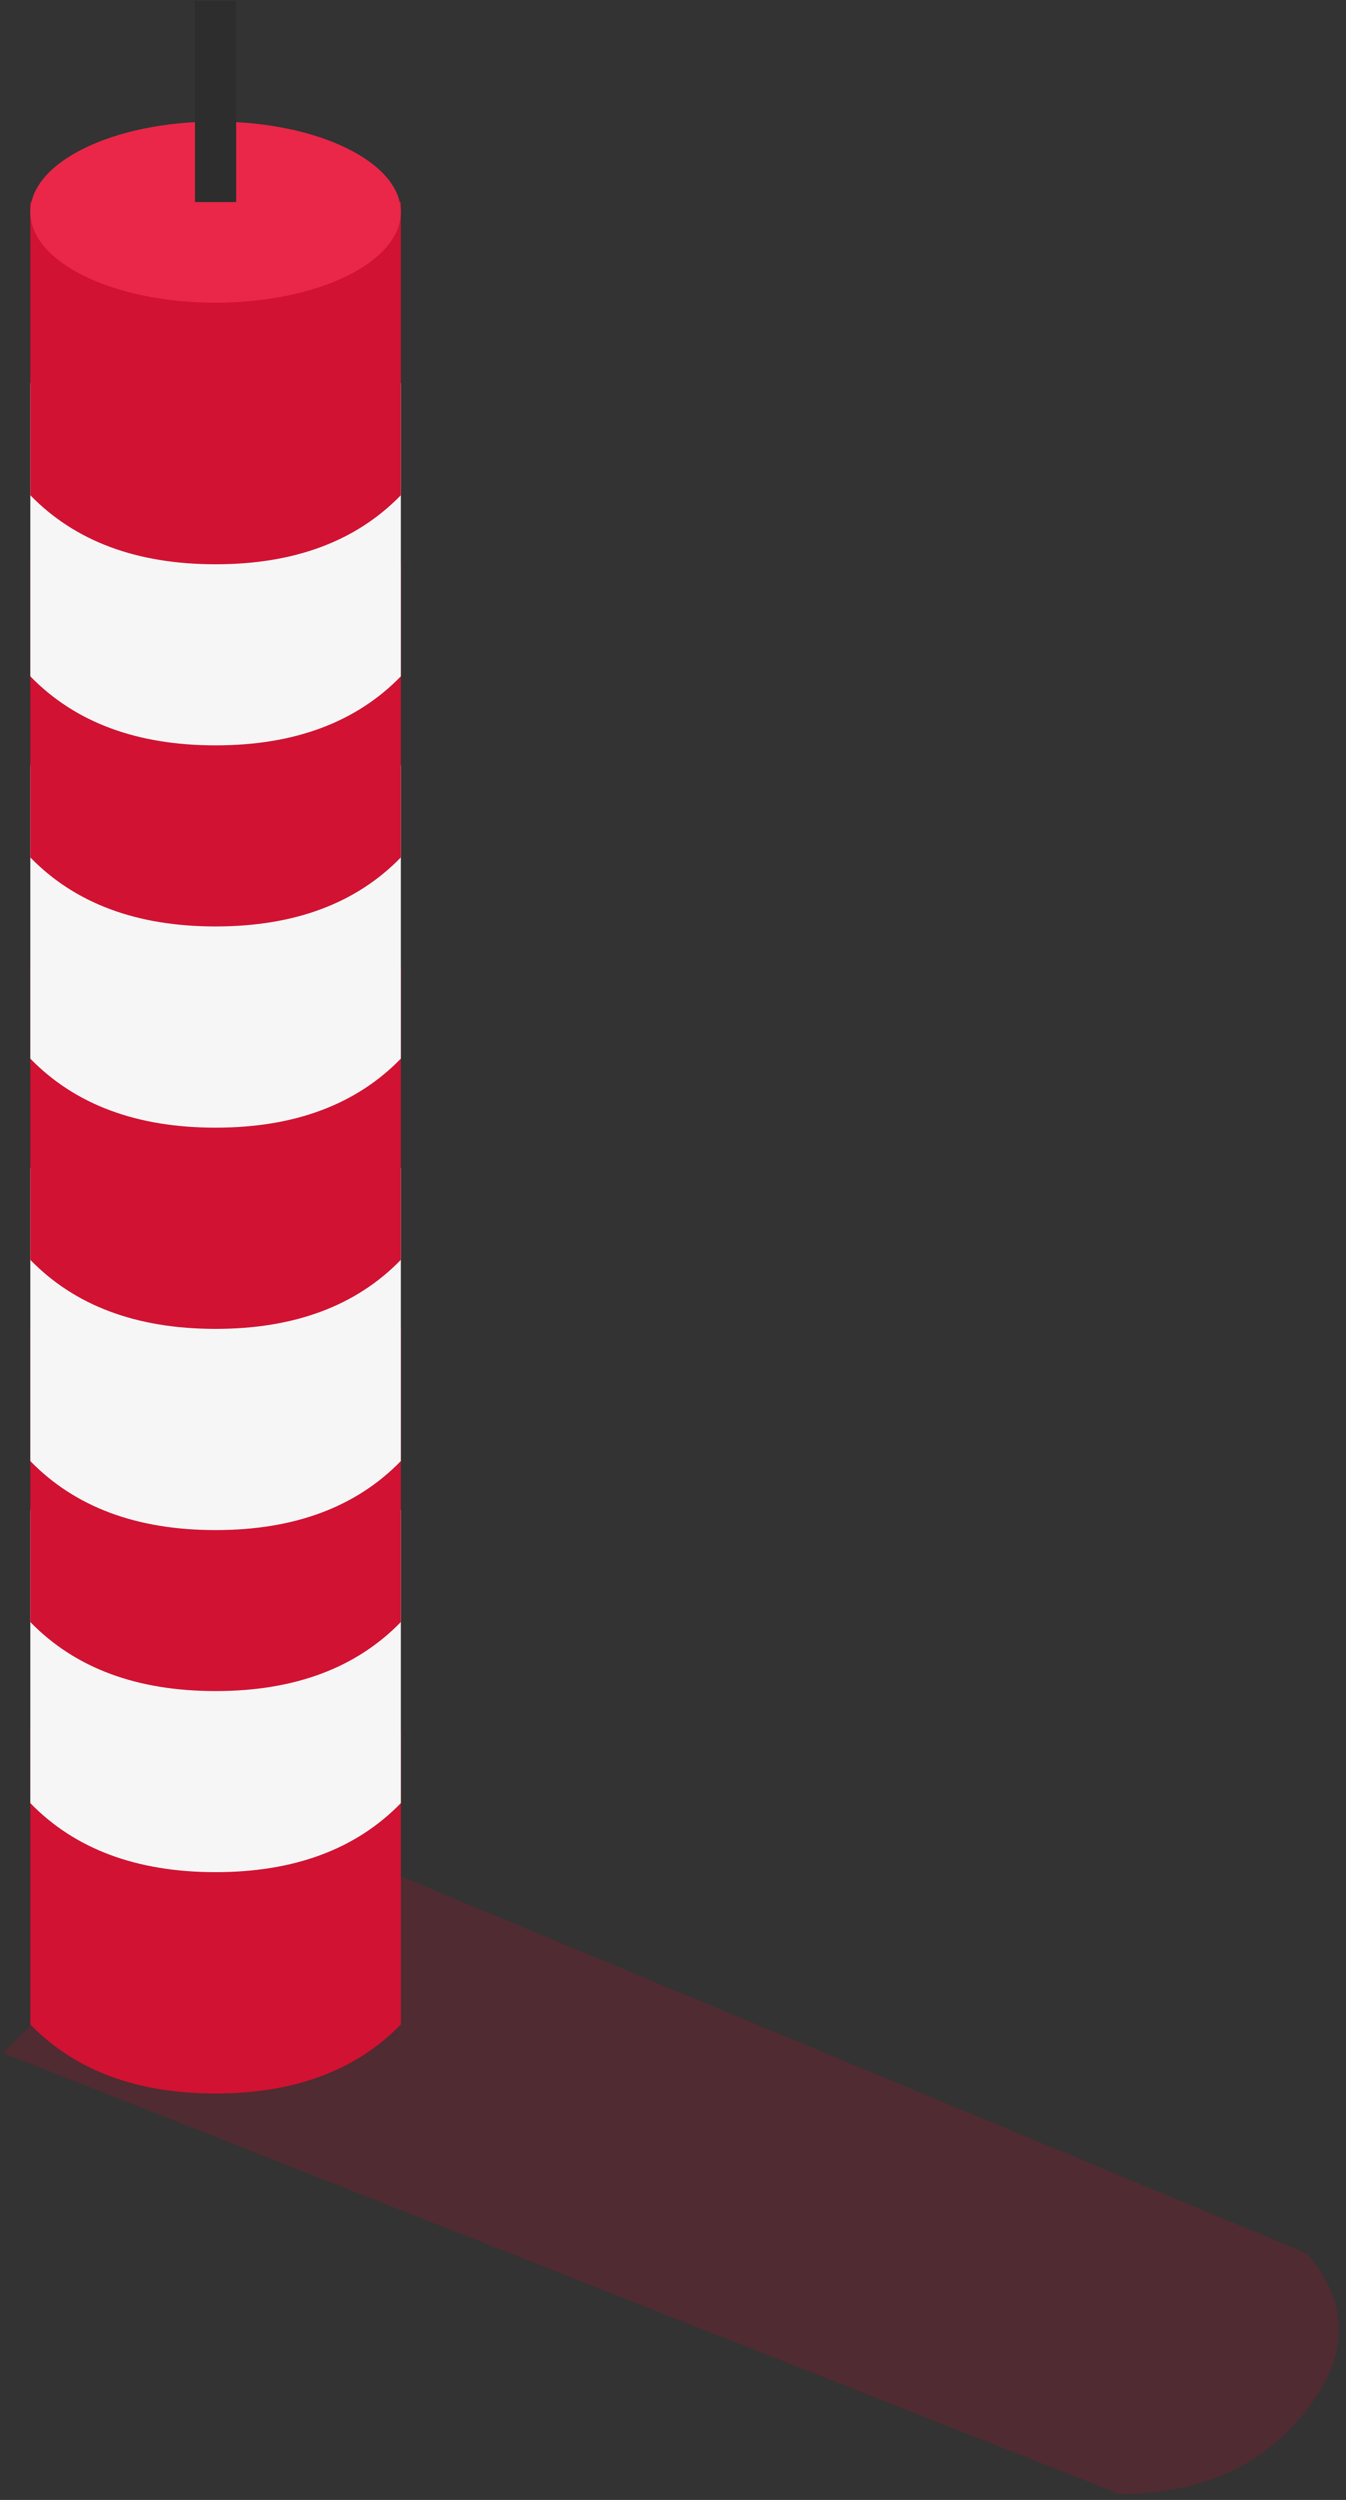
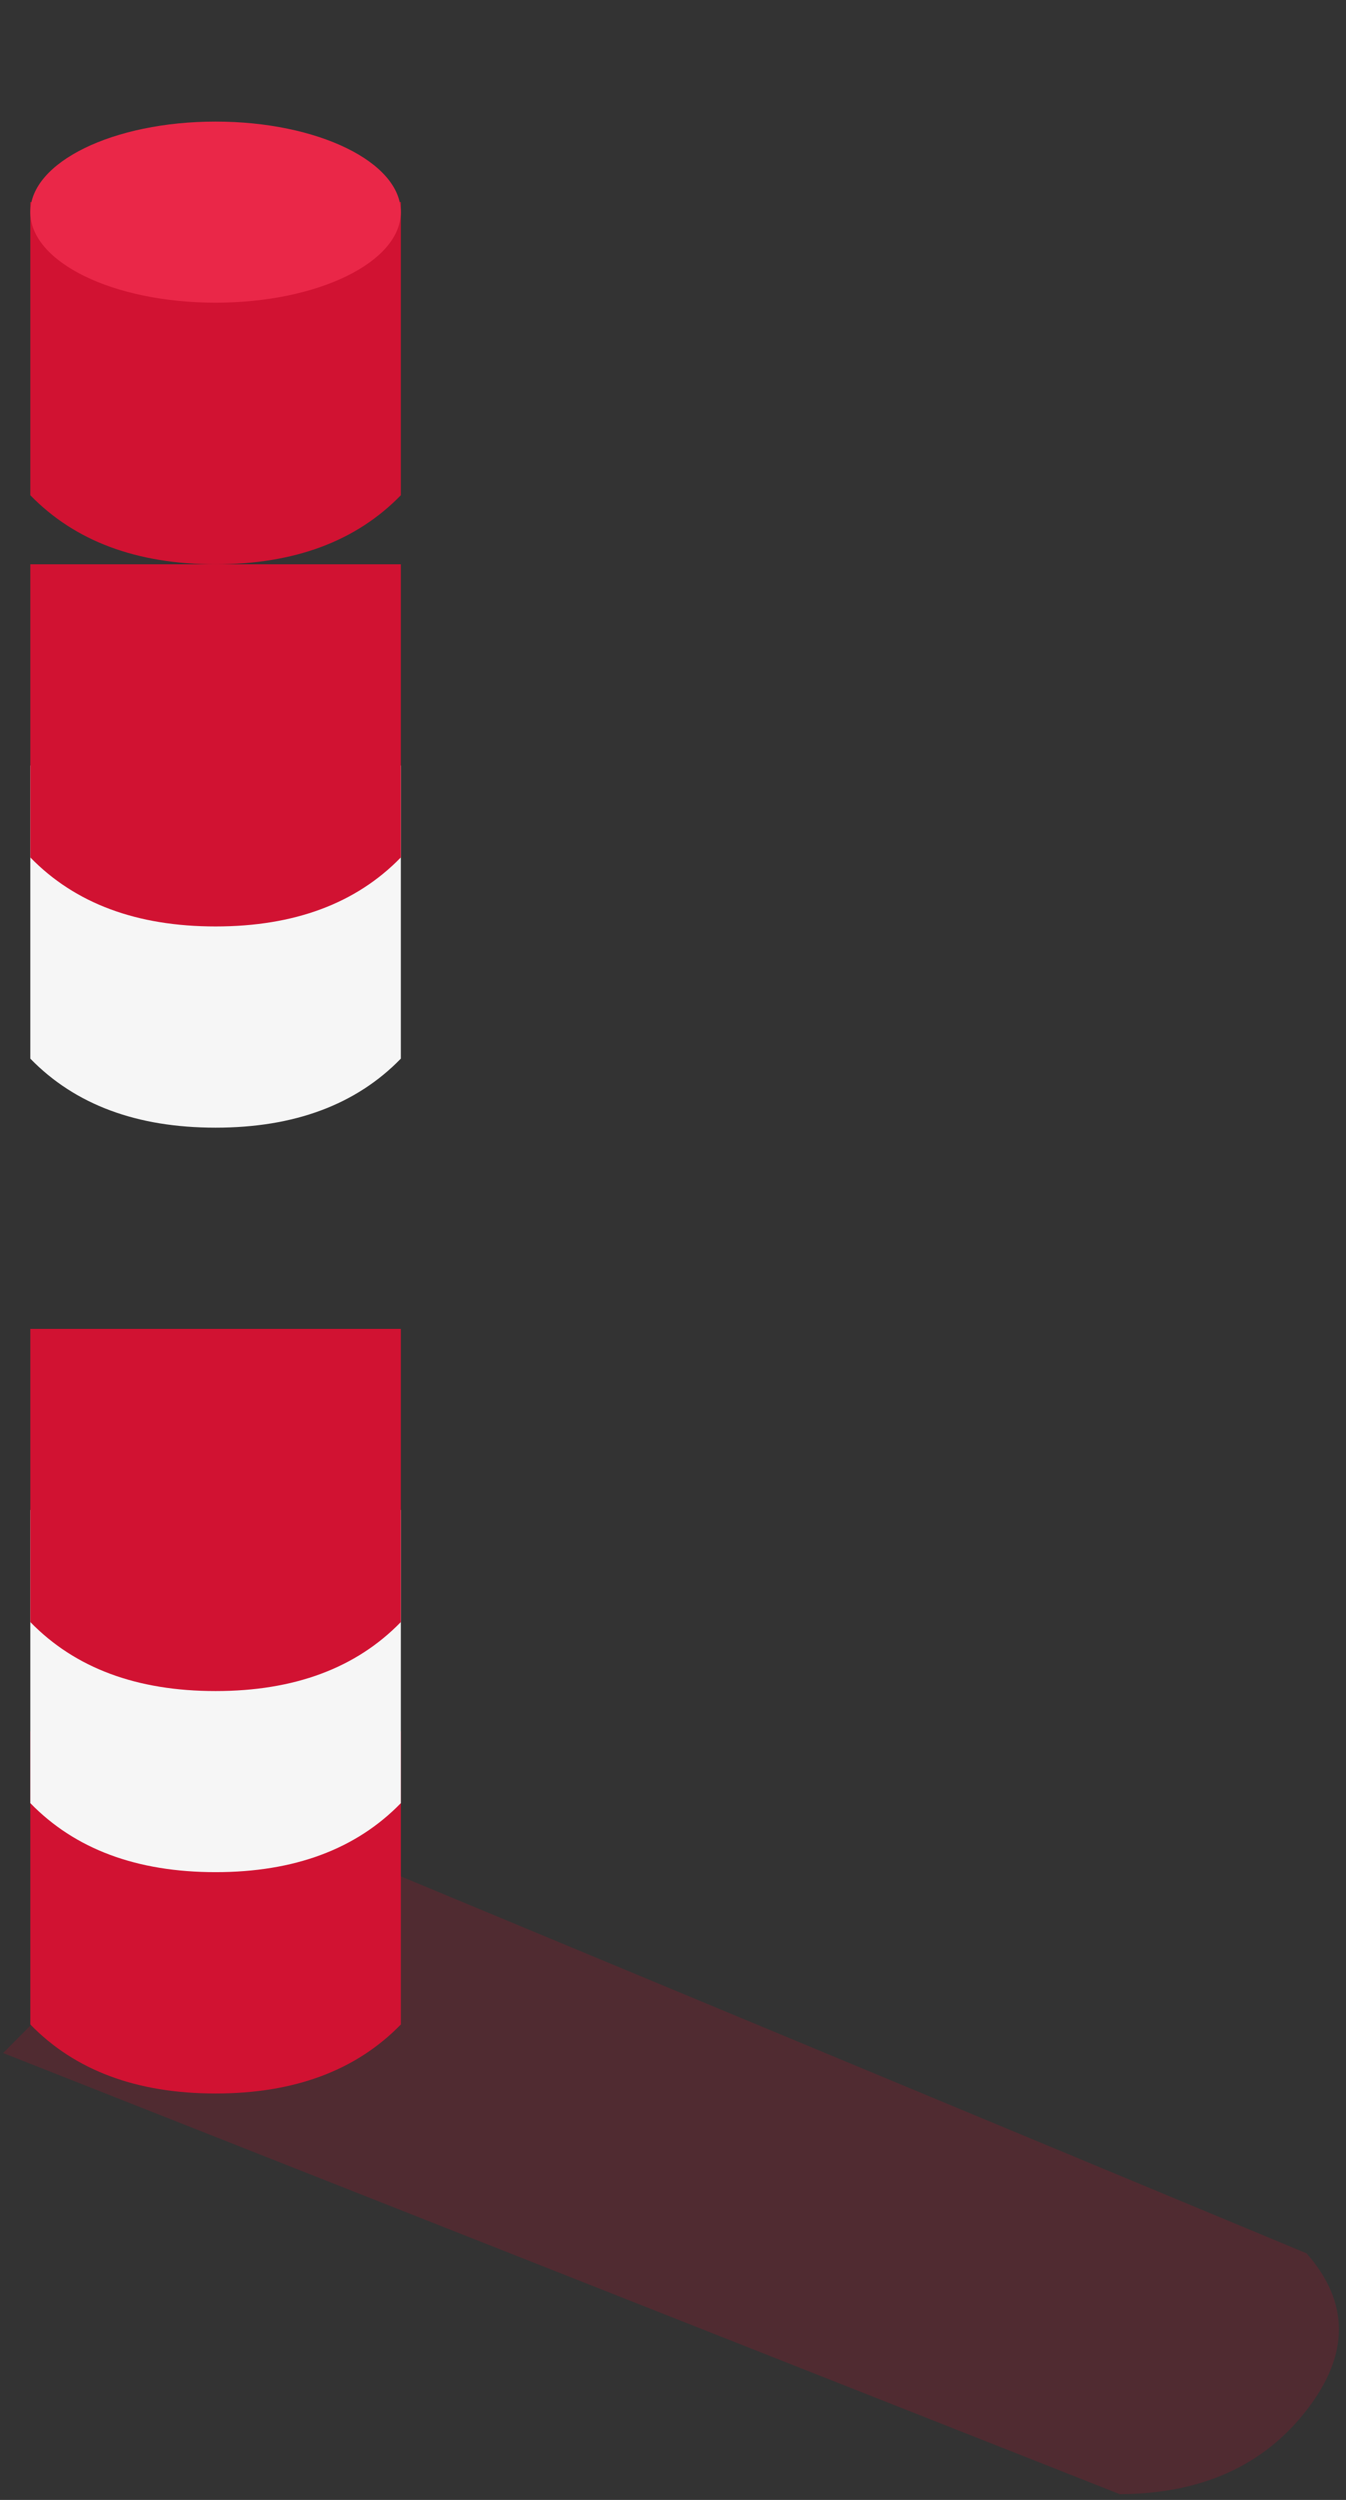
<svg xmlns="http://www.w3.org/2000/svg" width="112px" height="208px" viewBox="0 0 112 208" version="1.1">
  <rect x="0" y="0" width="112" height="208" fill="#333333" stroke="none" />
  <title>Group 9</title>
  <desc>Created with Sketch.</desc>
  <g id="Welcome" stroke="none" stroke-width="1" fill="none" fill-rule="evenodd">
    <g id="Home" transform="translate(-293, -2192)" fill-rule="nonzero">
      <g id="Group-16" transform="translate(64, 2191)">
        <g id="Group-15" transform="translate(110.169, 0)">
          <g id="Group-9" transform="translate(118.81, 0)">
            <path d="M0.282,171.818 L93.193,208.521 C99.966,208.494 105.148,206.167 108.738,201.538 C112.329,196.91 112.329,192.558 108.738,188.482 L20.236,151.65 L0.282,171.818 Z" id="Path-41-Copy" fill="#B60E2A" opacity="0.223" />
            <g id="Group-Copy-5" transform="translate(2.262, 0)">
              <g id="Group-3-Copy-2" transform="translate(0.282, 0.286)">
                <path d="M0,144.763 L30.831,144.763 L30.831,169.155 C27.108,172.984 21.969,174.898 15.415,174.898 C8.862,174.898 3.723,172.984 0,169.155 L0,144.763 Z" id="Rectangle-Copy-7" fill="#D11232" />
                <path d="M0,126.348 L30.831,126.348 L30.831,150.739 C27.108,154.568 21.969,156.482 15.415,156.482 C8.862,156.482 3.723,154.568 0,150.739 L0,126.348 Z" id="Rectangle" fill="#F6F6F6" />
                <path d="M0,111.28 L30.831,111.28 L30.831,135.672 C27.108,139.501 21.969,141.415 15.415,141.415 C8.862,141.415 3.723,139.501 0,135.672 L0,111.28 Z" id="Rectangle-Copy" fill="#D11232" />
-                 <path d="M0,97.887 L30.831,97.887 L30.831,122.278 C27.108,126.107 21.969,128.022 15.415,128.022 C8.862,128.022 3.723,126.107 0,122.278 L0,97.887 Z" id="Rectangle-Copy-2" fill="#F6F6F6" />
-                 <path d="M0,81.146 L30.831,81.146 L30.831,105.537 C27.108,109.366 21.969,111.28 15.415,111.28 C8.862,111.28 3.723,109.366 0,105.537 L0,81.146 Z" id="Rectangle-Copy-3" fill="#D11232" />
                <path d="M0,64.404 L30.831,64.404 L30.831,88.795 C27.108,92.624 21.969,94.539 15.415,94.539 C8.862,94.539 3.723,92.624 0,88.795 L0,64.404 Z" id="Rectangle-Copy-4" fill="#F6F6F6" />
                <path d="M0,47.663 L30.831,47.663 L30.831,72.054 C27.108,75.883 21.969,77.797 15.415,77.797 C8.862,77.797 3.723,75.883 0,72.054 L0,47.663 Z" id="Rectangle-Copy-5" fill="#D11232" />
-                 <path d="M0,32.595 L30.831,32.595 L30.831,56.987 C27.108,60.815 21.969,62.73 15.415,62.73 C8.862,62.73 3.723,60.815 0,56.987 L0,32.595 Z" id="Rectangle-Copy-6" fill="#F6F6F6" />
                <path d="M0,17.528 L30.831,17.528 L30.831,41.919 C27.108,45.748 21.969,47.663 15.415,47.663 C8.862,47.663 3.723,45.748 0,41.919 L0,17.528 Z" id="Rectangle-Copy-8" fill="#D11232" />
                <ellipse id="Oval" fill="#EA2748" cx="15.415" cy="18.365" rx="15.415" ry="7.534" />
-                 <rect id="Rectangle" fill="#2D2D2D" x="13.703" y="0.786" width="3.426" height="16.741" />
              </g>
            </g>
          </g>
        </g>
      </g>
    </g>
  </g>
</svg>